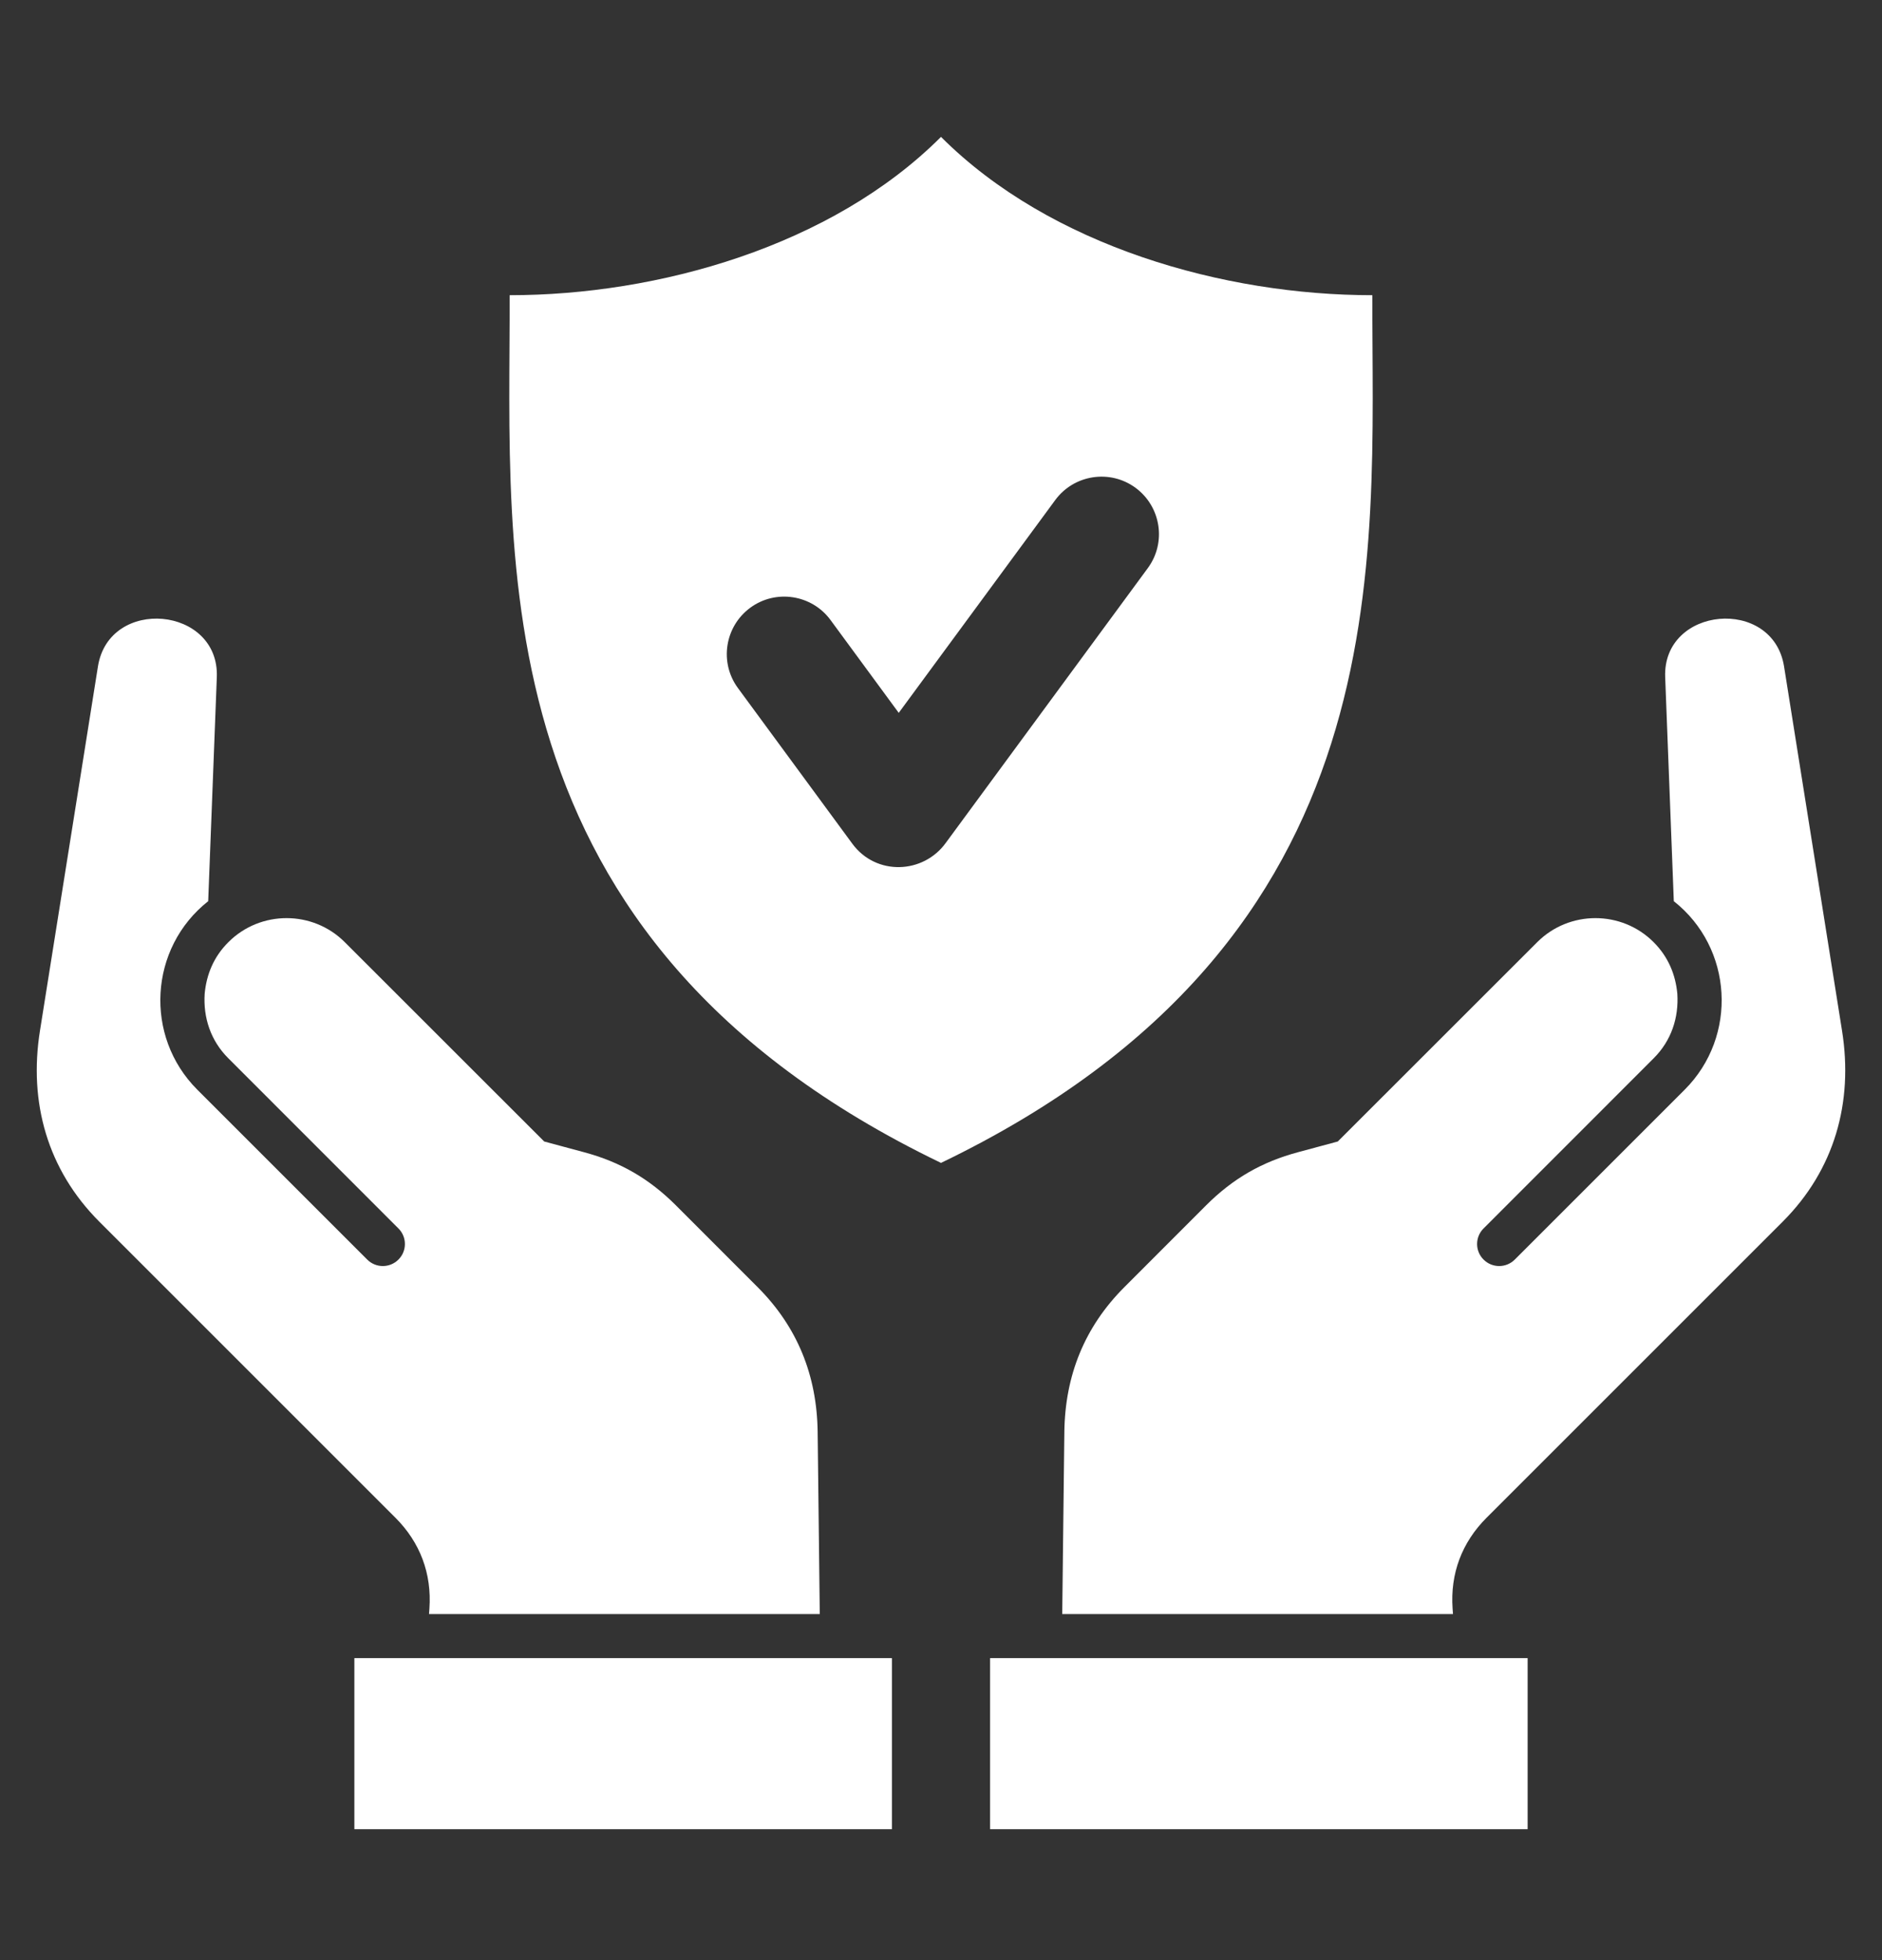
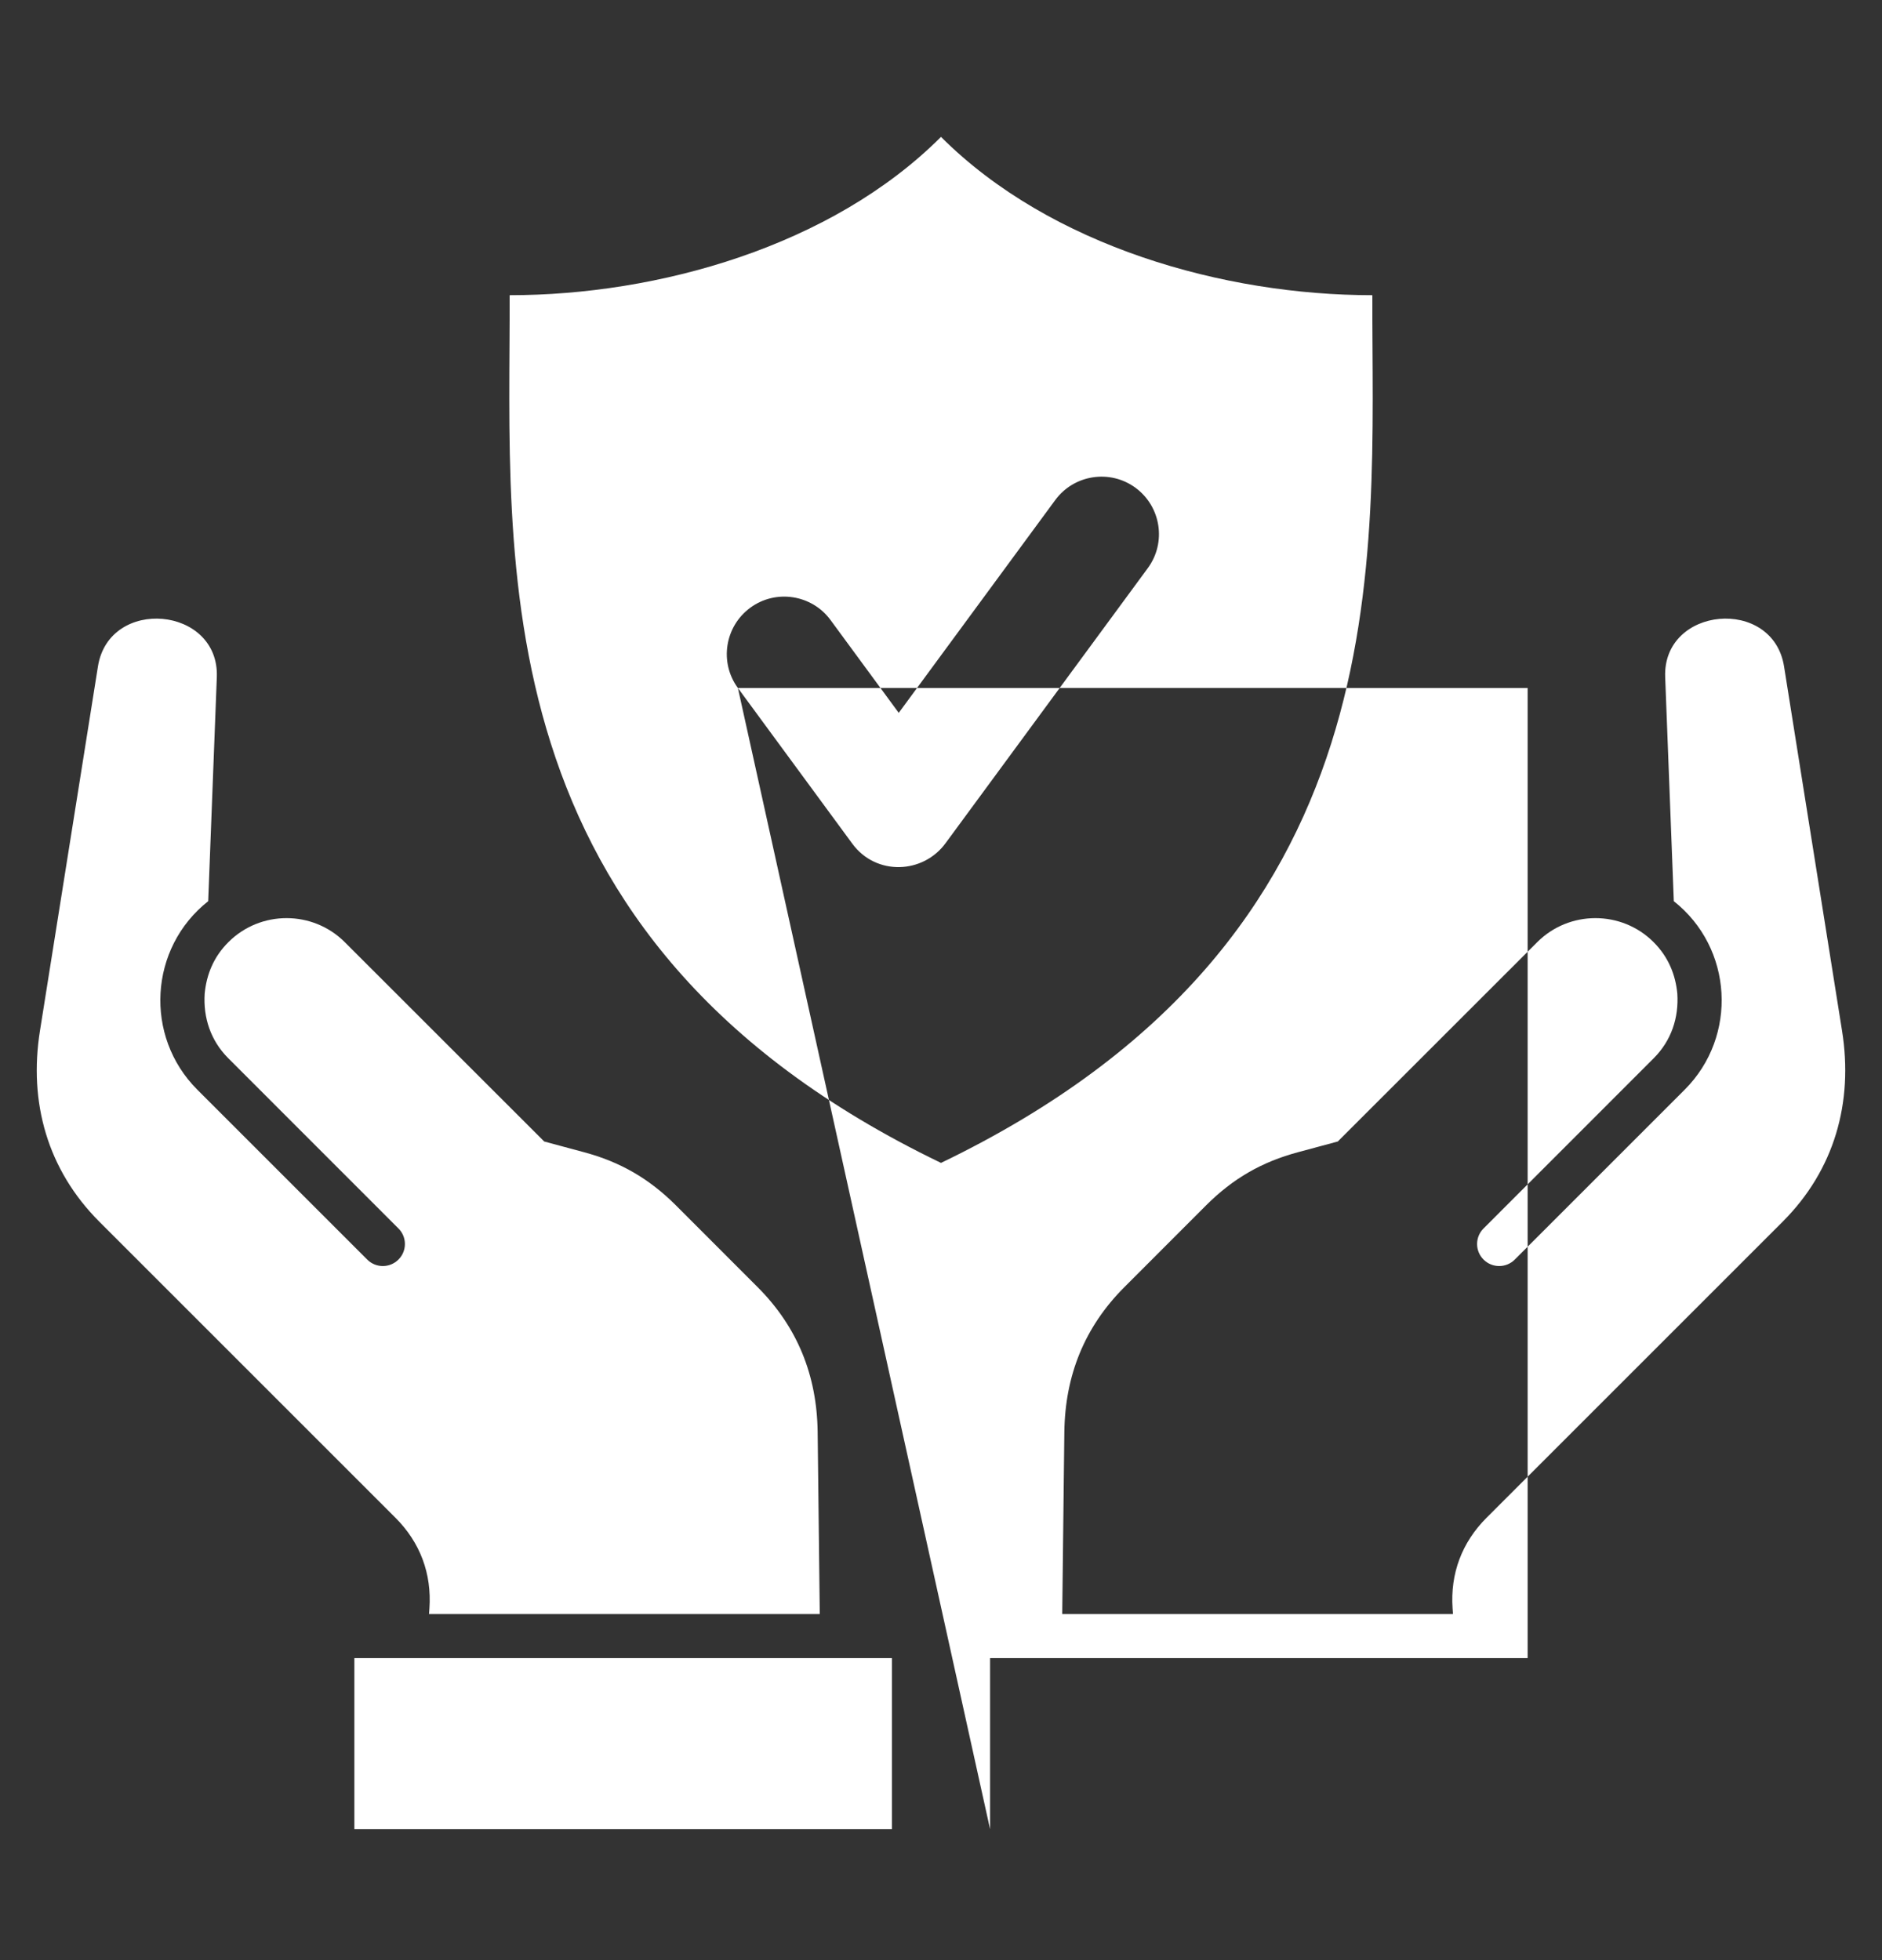
<svg xmlns="http://www.w3.org/2000/svg" width="24" height="25" viewBox="0 0 24 25" fill="none">
  <rect x="0" y="0" width="24" height="25" fill="#333333" stroke="none" />
-   <path fill-rule="evenodd" clip-rule="evenodd" d="M21.345 11.494L21.235 8.637C21.2 7.732 22.608 7.605 22.751 8.5L23.49 13.144C23.637 14.063 23.392 14.922 22.735 15.58L18.958 19.357C18.642 19.673 18.493 20.07 18.524 20.516L18.529 20.586H13.546L13.573 18.264C13.582 17.544 13.83 16.925 14.339 16.416L15.383 15.371C15.723 15.032 16.091 14.819 16.555 14.695L17.06 14.559L19.604 12.016C20.012 11.608 20.679 11.608 21.087 12.016C21.274 12.203 21.367 12.429 21.39 12.675C21.409 12.977 21.316 13.271 21.087 13.499C20.364 14.222 19.642 14.945 18.919 15.668C18.809 15.777 18.809 15.956 18.919 16.065C19.029 16.175 19.207 16.175 19.317 16.065L21.485 13.897C22.164 13.217 22.1 12.09 21.345 11.494V11.494ZM2.655 11.494L2.765 8.637C2.8 7.732 1.392 7.605 1.249 8.5L0.51 13.144C0.363 14.063 0.608 14.922 1.265 15.58L5.042 19.357C5.358 19.673 5.507 20.07 5.476 20.516L5.471 20.586H10.454L10.427 18.264C10.418 17.544 10.17 16.925 9.661 16.416L8.617 15.371C8.277 15.032 7.909 14.819 7.445 14.695L6.94 14.559L4.396 12.016C3.988 11.608 3.321 11.608 2.913 12.016C2.725 12.203 2.633 12.429 2.61 12.675C2.591 12.977 2.684 13.271 2.913 13.499C3.636 14.222 4.358 14.945 5.081 15.668C5.191 15.777 5.191 15.956 5.081 16.065C4.971 16.175 4.793 16.175 4.683 16.065C3.961 15.343 3.238 14.62 2.515 13.897C1.836 13.217 1.9 12.09 2.655 11.494L2.655 11.494ZM11.374 23.33H4.519V21.148H11.374V23.33ZM12 14.832C17.944 11.968 17.491 7.123 17.501 3.765C15.613 3.765 13.398 3.144 12 1.746C10.602 3.144 8.387 3.765 6.499 3.765C6.51 7.123 6.057 11.968 12 14.832H12ZM9.41 8.775L10.87 10.762C11.172 11.172 11.774 11.149 12.062 10.749L14.638 7.245C14.877 6.919 14.806 6.461 14.48 6.221C14.154 5.982 13.695 6.053 13.456 6.379L11.461 9.092L10.592 7.909C10.353 7.583 9.894 7.512 9.568 7.751C9.242 7.991 9.171 8.449 9.41 8.775L9.41 8.775ZM12.626 23.33H19.481V21.148H12.626V23.33H12.626Z" fill="white" />
+   <path fill-rule="evenodd" clip-rule="evenodd" d="M21.345 11.494L21.235 8.637C21.2 7.732 22.608 7.605 22.751 8.5L23.49 13.144C23.637 14.063 23.392 14.922 22.735 15.58L18.958 19.357C18.642 19.673 18.493 20.07 18.524 20.516L18.529 20.586H13.546L13.573 18.264C13.582 17.544 13.83 16.925 14.339 16.416L15.383 15.371C15.723 15.032 16.091 14.819 16.555 14.695L17.06 14.559L19.604 12.016C20.012 11.608 20.679 11.608 21.087 12.016C21.274 12.203 21.367 12.429 21.39 12.675C21.409 12.977 21.316 13.271 21.087 13.499C20.364 14.222 19.642 14.945 18.919 15.668C18.809 15.777 18.809 15.956 18.919 16.065C19.029 16.175 19.207 16.175 19.317 16.065L21.485 13.897C22.164 13.217 22.1 12.09 21.345 11.494V11.494ZM2.655 11.494L2.765 8.637C2.8 7.732 1.392 7.605 1.249 8.5L0.51 13.144C0.363 14.063 0.608 14.922 1.265 15.58L5.042 19.357C5.358 19.673 5.507 20.07 5.476 20.516L5.471 20.586H10.454L10.427 18.264C10.418 17.544 10.17 16.925 9.661 16.416L8.617 15.371C8.277 15.032 7.909 14.819 7.445 14.695L6.94 14.559L4.396 12.016C3.988 11.608 3.321 11.608 2.913 12.016C2.725 12.203 2.633 12.429 2.61 12.675C2.591 12.977 2.684 13.271 2.913 13.499C3.636 14.222 4.358 14.945 5.081 15.668C5.191 15.777 5.191 15.956 5.081 16.065C4.971 16.175 4.793 16.175 4.683 16.065C3.961 15.343 3.238 14.62 2.515 13.897C1.836 13.217 1.9 12.09 2.655 11.494L2.655 11.494ZM11.374 23.33H4.519V21.148H11.374V23.33ZM12 14.832C17.944 11.968 17.491 7.123 17.501 3.765C15.613 3.765 13.398 3.144 12 1.746C10.602 3.144 8.387 3.765 6.499 3.765C6.51 7.123 6.057 11.968 12 14.832H12ZM9.41 8.775L10.87 10.762C11.172 11.172 11.774 11.149 12.062 10.749L14.638 7.245C14.877 6.919 14.806 6.461 14.48 6.221C14.154 5.982 13.695 6.053 13.456 6.379L11.461 9.092L10.592 7.909C10.353 7.583 9.894 7.512 9.568 7.751C9.242 7.991 9.171 8.449 9.41 8.775L9.41 8.775ZH19.481V21.148H12.626V23.33H12.626Z" fill="white" />
</svg>